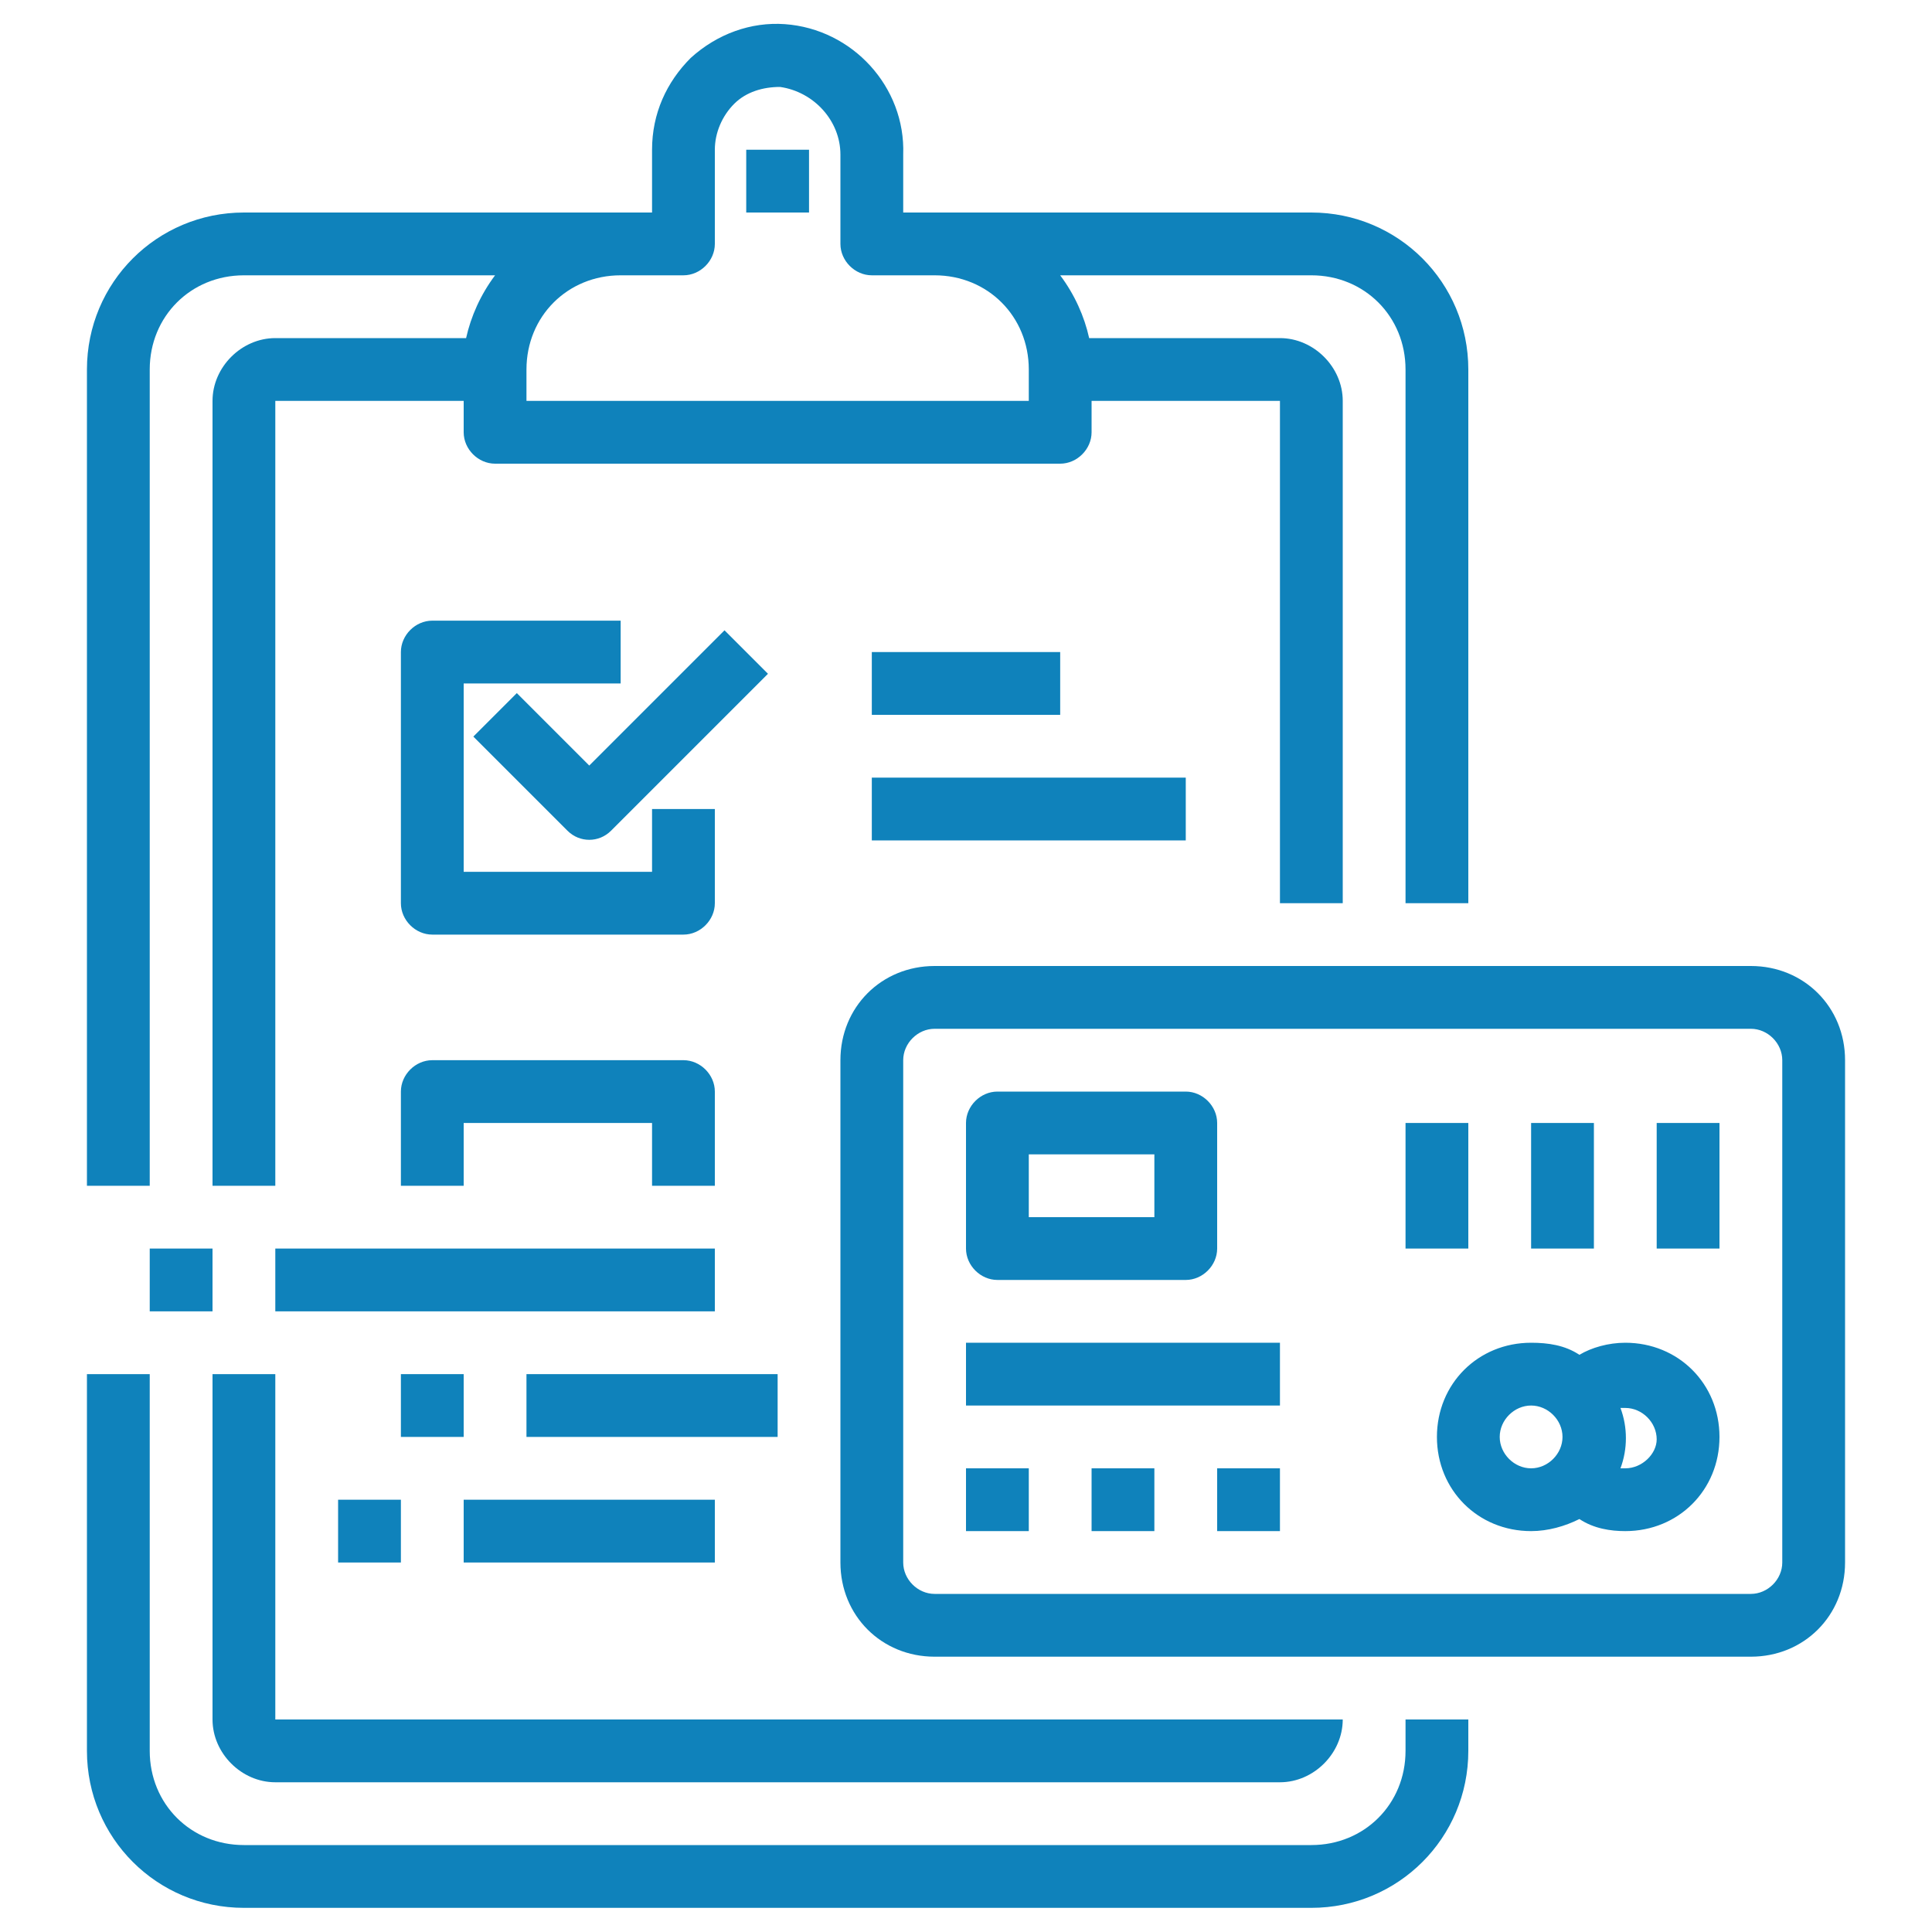
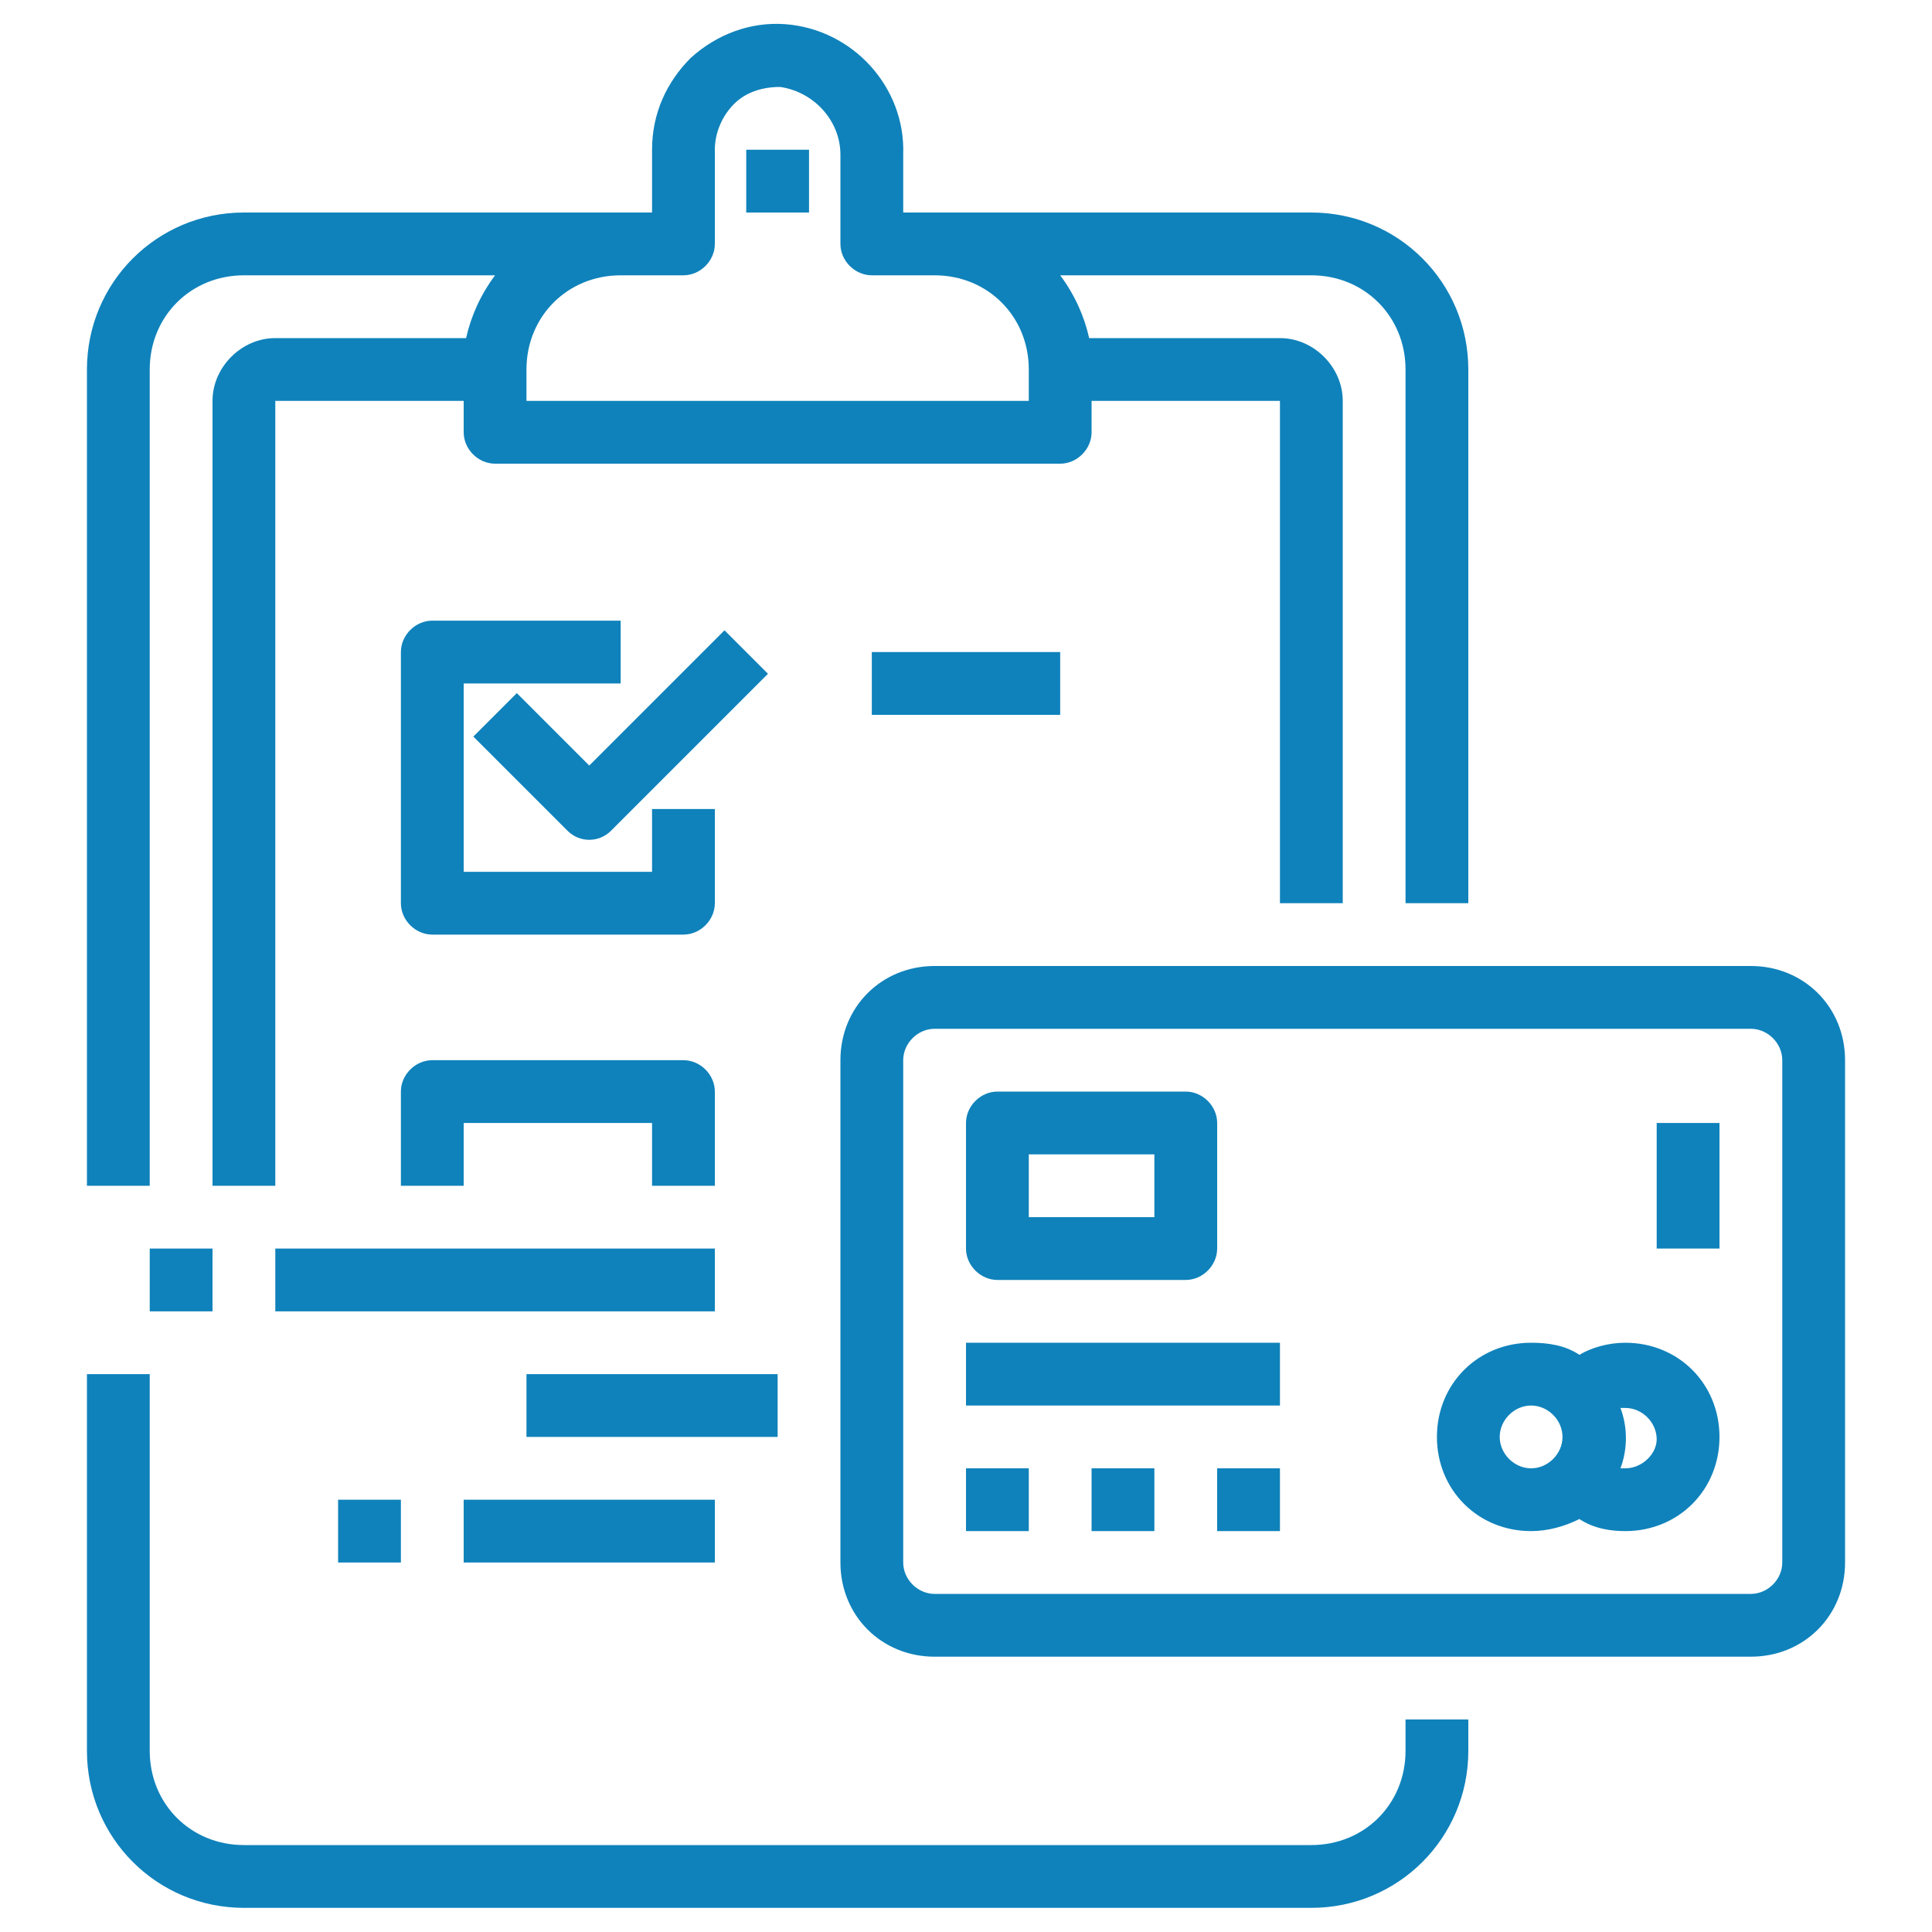
<svg xmlns="http://www.w3.org/2000/svg" version="1.1" id="Layer_1" x="0px" y="0px" viewBox="0 0 80 80" style="enable-background:new 0 0 80 80;" xml:space="preserve">
  <style type="text/css">
	.st0{fill:#0F82BB;}
	.st1{fill:#4F4F4F;}
</style>
  <g>
    <path class="st0" d="M6.2,15.3c0-2.2,1.7-3.9,3.9-3.9h10.4c-0.6,0.8-1,1.7-1.2,2.6h-7.9c-1.4,0-2.6,1.2-2.6,2.6v32.5h2.6V16.6h7.8   v1.3c0,0.7,0.6,1.3,1.3,1.3h23.4c0.7,0,1.3-0.6,1.3-1.3v-1.3H53v20.8h2.6V16.6c0-1.4-1.2-2.6-2.6-2.6h-7.9   c-0.2-0.9-0.6-1.8-1.2-2.6h10.4c2.2,0,3.9,1.7,3.9,3.9v22.1h2.6V15.3c0-3.6-2.9-6.5-6.5-6.5H37.4V6.4c0.1-2.8-2.1-5.2-4.9-5.4   c-1.4-0.1-2.8,0.4-3.9,1.4c-1,1-1.6,2.3-1.6,3.8v2.6H10.1c-3.6,0-6.5,2.9-6.5,6.5v33.8h2.6V15.3z M28.3,11.4c0.7,0,1.3-0.6,1.3-1.3   V6.2c0-0.7,0.3-1.4,0.8-1.9c0.5-0.5,1.2-0.7,1.9-0.7c1.4,0.2,2.5,1.4,2.5,2.8v3.7c0,0.7,0.6,1.3,1.3,1.3h2.6c2.2,0,3.9,1.7,3.9,3.9   v1.3H21.8v-1.3c0-2.2,1.7-3.9,3.9-3.9H28.3z" />
    <path class="st0" d="M58.2,72.5c0,2.2-1.7,3.9-3.9,3.9H10.1c-2.2,0-3.9-1.7-3.9-3.9V56.9H3.6v15.6c0,3.6,2.9,6.5,6.5,6.5h44.2   c3.6,0,6.5-2.9,6.5-6.5v-1.3h-2.6V72.5z" />
    <path class="st0" d="M30.9,6.2h2.6v2.6h-2.6V6.2z" />
    <path class="st0" d="M16.6,27v10.4c0,0.7,0.6,1.3,1.3,1.3h10.4c0.7,0,1.3-0.6,1.3-1.3v-3.9H27v2.6h-7.8v-7.8h6.5v-2.6h-7.8   C17.2,25.7,16.6,26.3,16.6,27z" />
    <path class="st0" d="M16.6,49.1h2.6v-2.6H27v2.6h2.6v-3.9c0-0.7-0.6-1.3-1.3-1.3H17.9c-0.7,0-1.3,0.6-1.3,1.3V49.1z" />
    <path class="st0" d="M21.4,28.7l-1.8,1.8l3.9,3.9c0.5,0.5,1.3,0.5,1.8,0l6.5-6.5L30,26.1l-5.6,5.6L21.4,28.7z" />
-     <path class="st0" d="M11.4,73.8H53c1.4,0,2.6-1.2,2.6-2.6H11.4V56.9H8.8v14.3C8.8,72.6,10,73.8,11.4,73.8z" />
    <path class="st0" d="M36.1,27h7.8v2.6h-7.8V27z" />
-     <path class="st0" d="M36.1,32.2h13v2.6h-13V32.2z" />
    <path class="st0" d="M72.5,40H38.7c-2.2,0-3.9,1.7-3.9,3.9v20.8c0,2.2,1.7,3.9,3.9,3.9h33.8c2.2,0,3.9-1.7,3.9-3.9V43.9   C76.4,41.7,74.7,40,72.5,40z M73.8,64.7c0,0.7-0.6,1.3-1.3,1.3H38.7c-0.7,0-1.3-0.6-1.3-1.3V43.9c0-0.7,0.6-1.3,1.3-1.3h33.8   c0.7,0,1.3,0.6,1.3,1.3V64.7z" />
    <path class="st0" d="M67.3,55.6c-0.7,0-1.4,0.2-1.9,0.5c-0.6-0.4-1.3-0.5-2-0.5c-2.2,0-3.9,1.7-3.9,3.9s1.7,3.9,3.9,3.9   c0.7,0,1.4-0.2,2-0.5c0.6,0.4,1.3,0.5,1.9,0.5c2.2,0,3.9-1.7,3.9-3.9S69.5,55.6,67.3,55.6z M63.4,60.8c-0.7,0-1.3-0.6-1.3-1.3   c0-0.7,0.6-1.3,1.3-1.3s1.3,0.6,1.3,1.3C64.7,60.2,64.1,60.8,63.4,60.8z M67.3,60.8c-0.1,0-0.2,0-0.2,0c0.3-0.8,0.3-1.7,0-2.5   c0.1,0,0.1,0,0.2,0c0.7,0,1.3,0.6,1.3,1.3C68.6,60.2,68,60.8,67.3,60.8z" />
    <path class="st0" d="M41.3,53h7.8c0.7,0,1.3-0.6,1.3-1.3v-5.2c0-0.7-0.6-1.3-1.3-1.3h-7.8c-0.7,0-1.3,0.6-1.3,1.3v5.2   C40,52.4,40.6,53,41.3,53z M42.6,47.8h5.2v2.6h-5.2V47.8z" />
    <path class="st0" d="M68.6,46.5h2.6v5.2h-2.6V46.5z" />
-     <path class="st0" d="M63.4,46.5H66v5.2h-2.6V46.5z" />
-     <path class="st0" d="M58.2,46.5h2.6v5.2h-2.6V46.5z" />
    <path class="st0" d="M40,60.8h2.6v2.6H40V60.8z" />
    <path class="st0" d="M45.2,60.8h2.6v2.6h-2.6V60.8z" />
    <path class="st0" d="M50.4,60.8H53v2.6h-2.6V60.8z" />
    <path class="st0" d="M40,55.6h13v2.6H40V55.6z" />
    <path class="st0" d="M11.4,51.7h18.2v2.6H11.4V51.7z" />
    <path class="st0" d="M6.2,51.7h2.6v2.6H6.2V51.7z" />
    <path class="st0" d="M21.8,56.9h10.4v2.6H21.8V56.9z" />
-     <path class="st0" d="M16.6,56.9h2.6v2.6h-2.6V56.9z" />
    <path class="st0" d="M19.2,62.1h10.4v2.6H19.2V62.1z" />
    <path class="st0" d="M14,62.1h2.6v2.6H14V62.1z" />
  </g>
</svg>